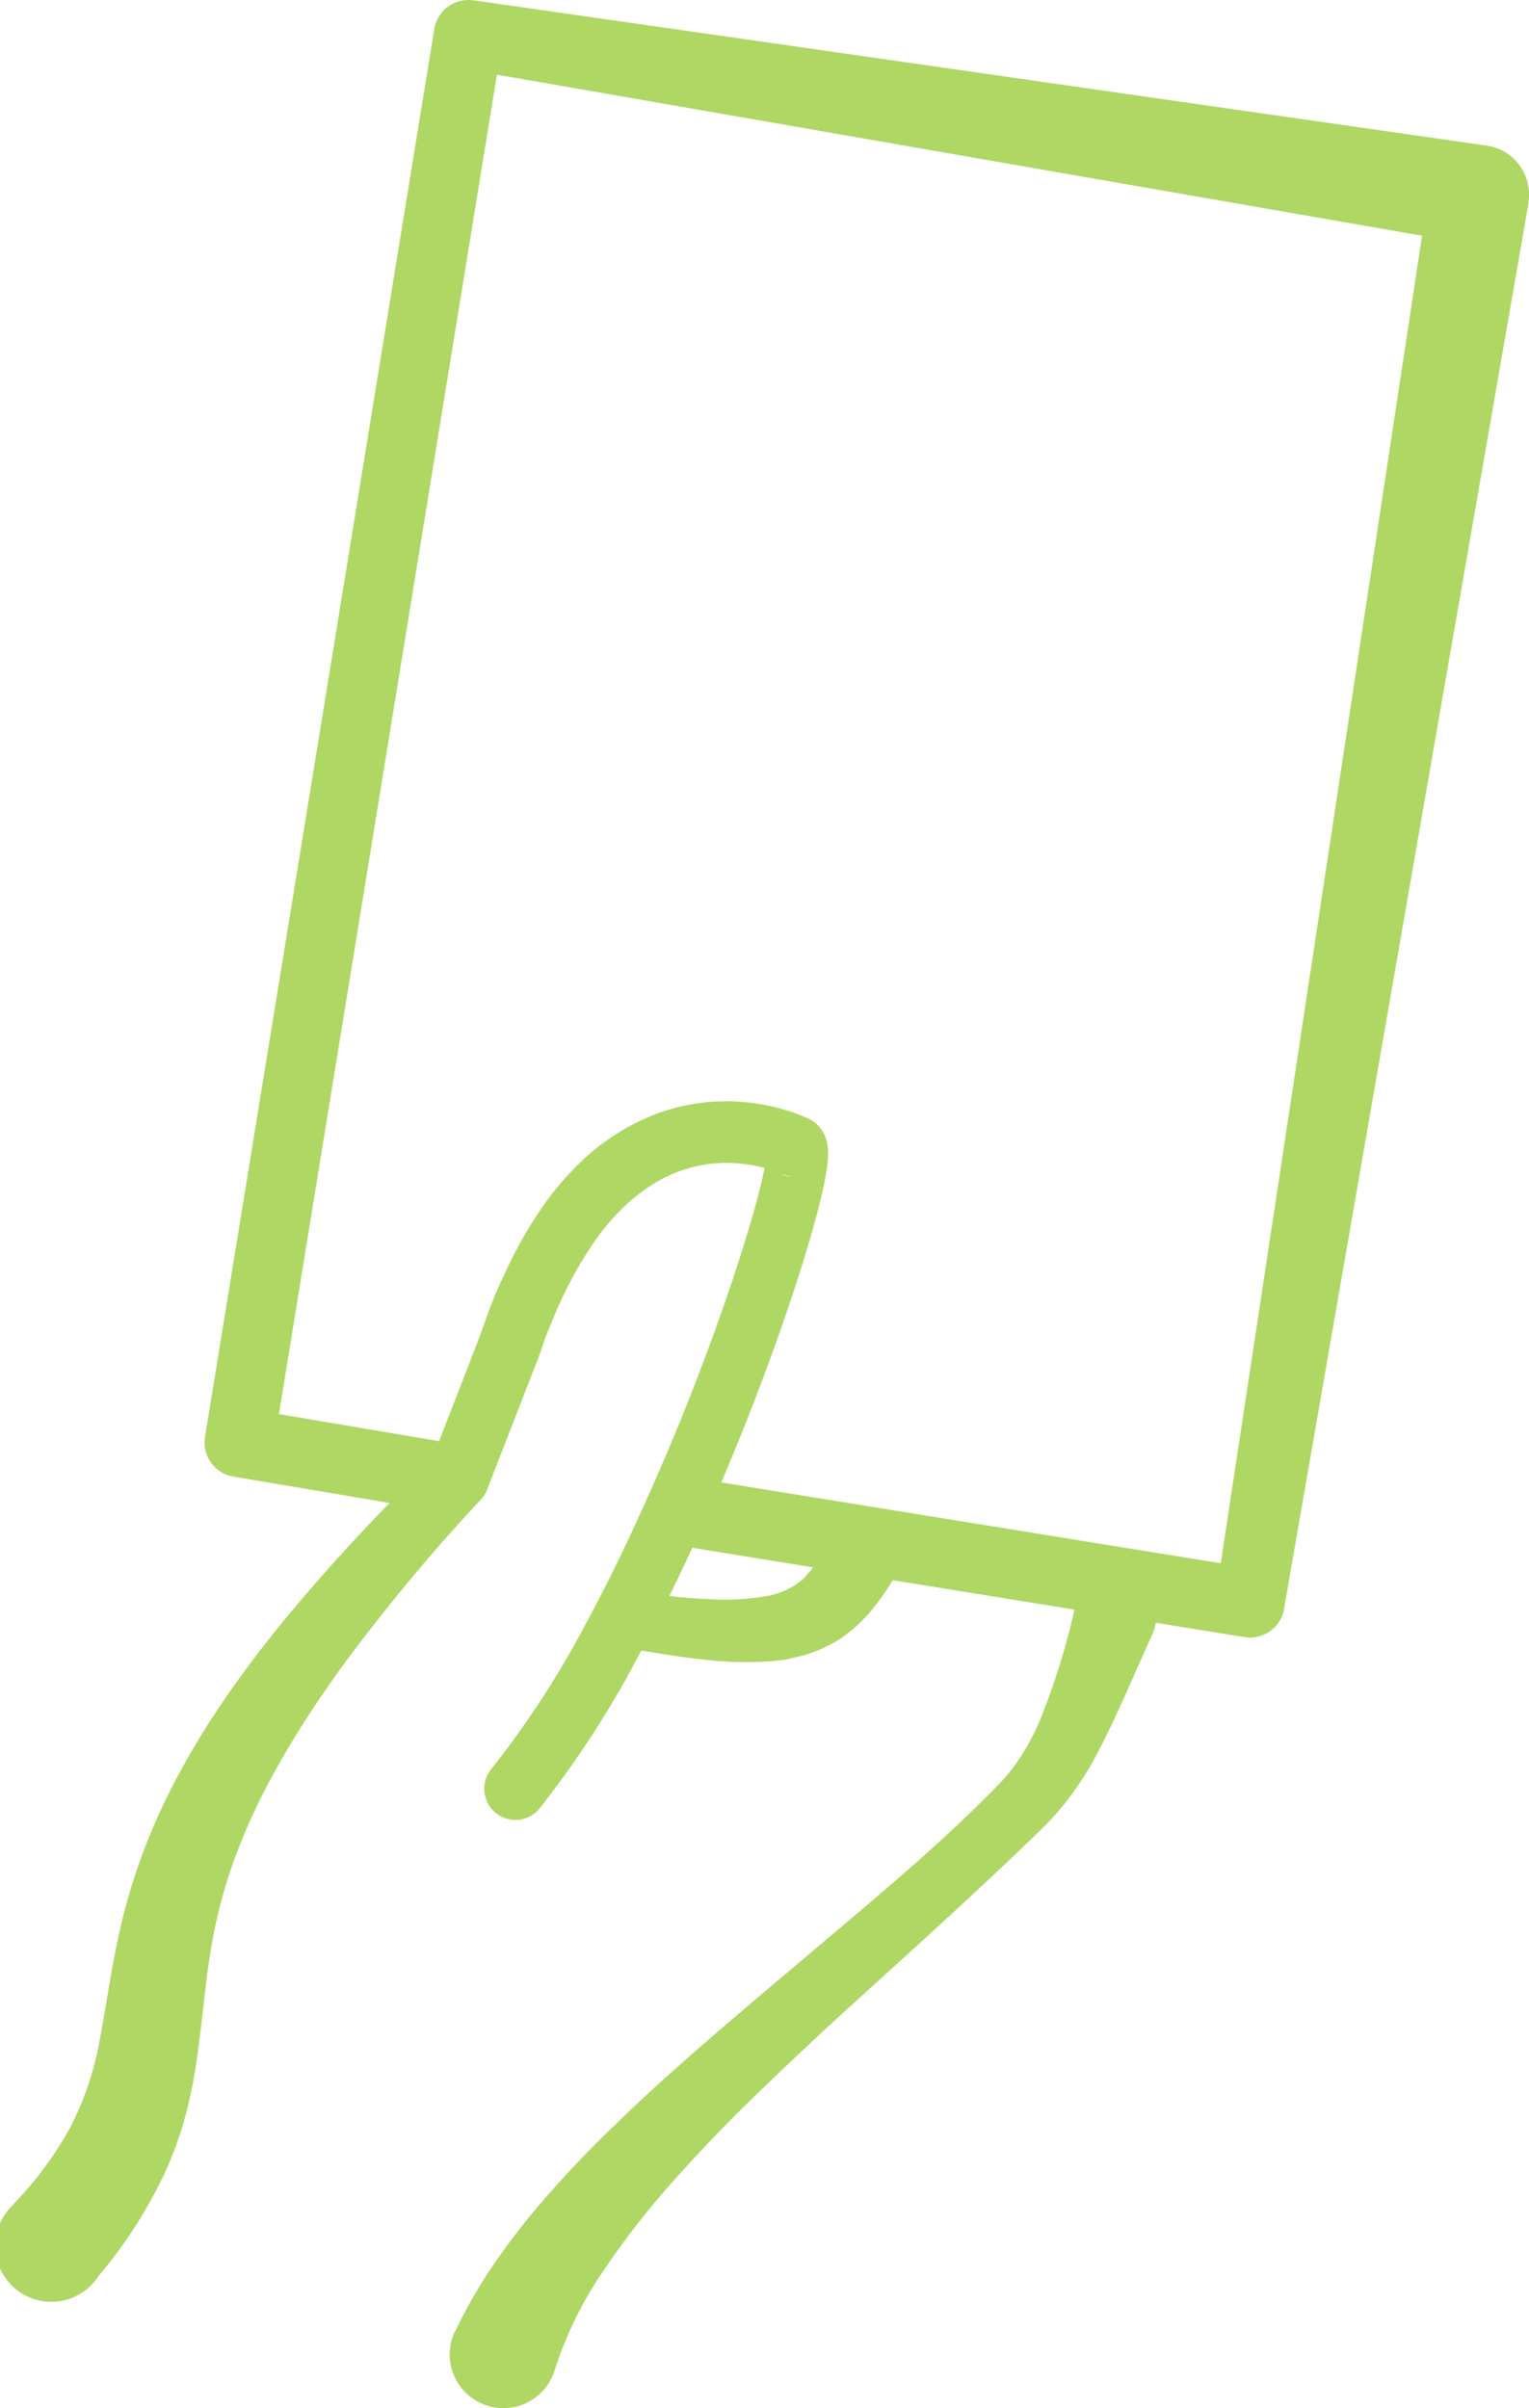
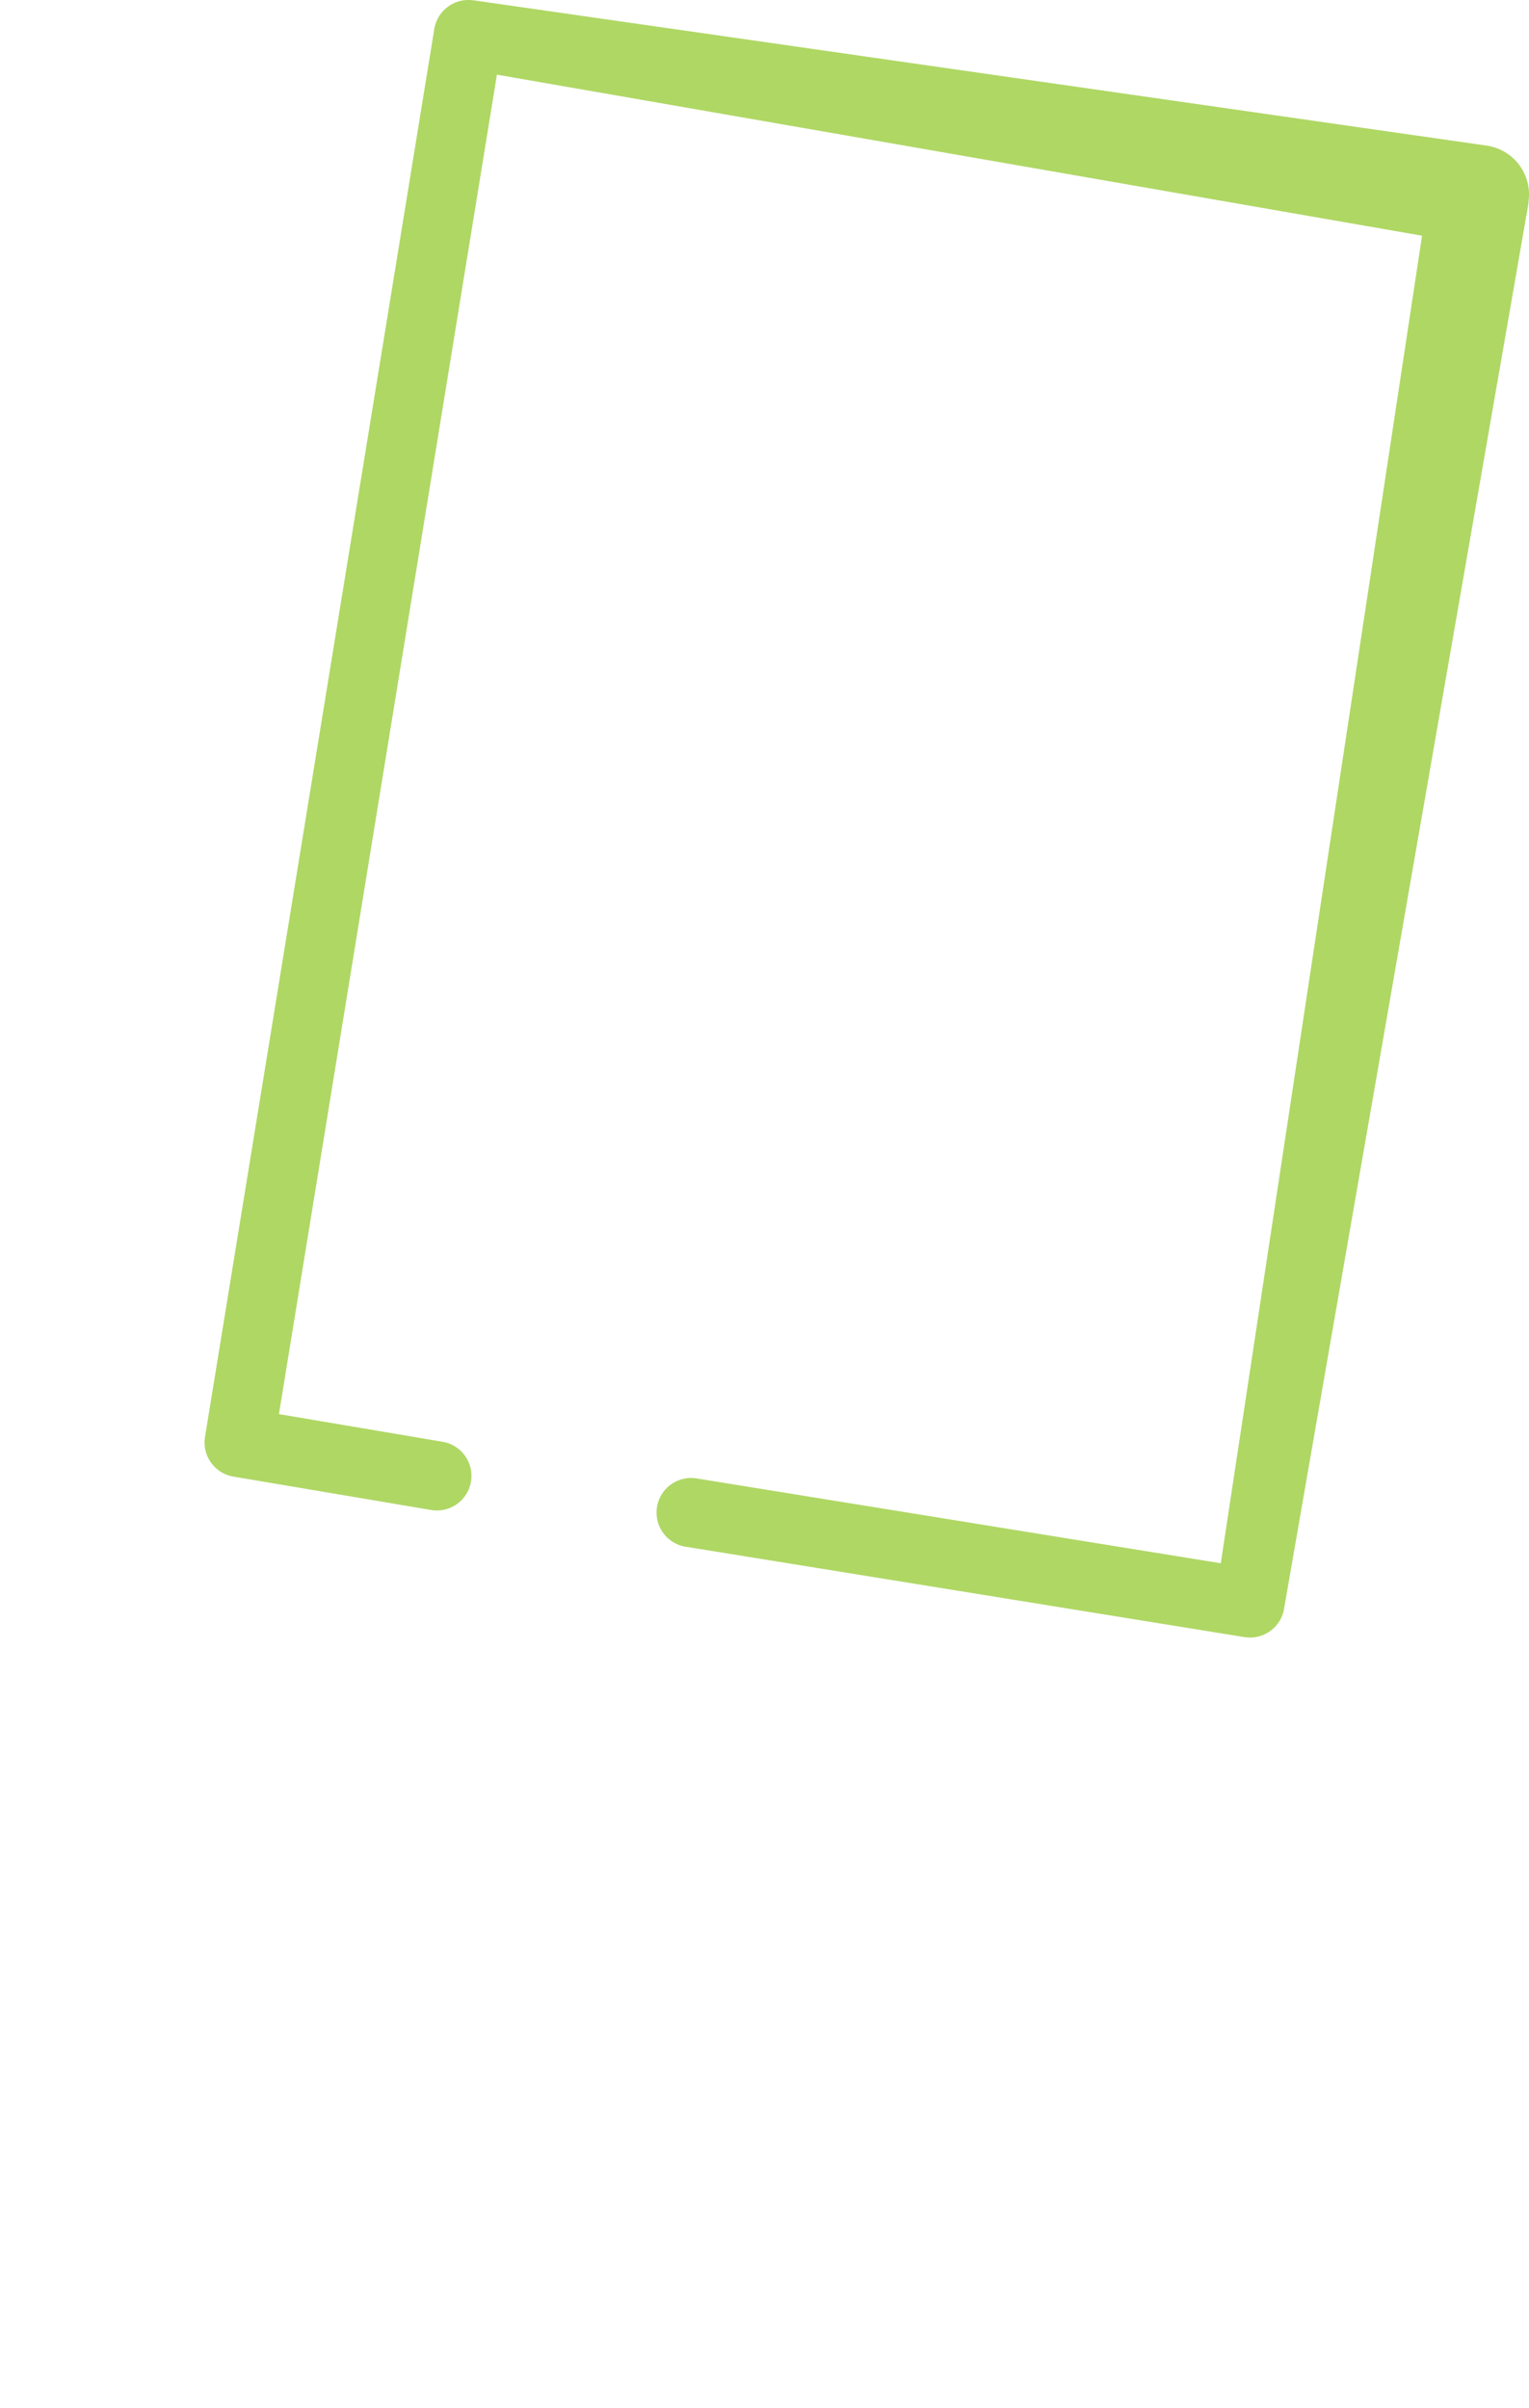
<svg xmlns="http://www.w3.org/2000/svg" id="Ebene_2" data-name="Ebene 2" viewBox="0 0 221.07 348.14">
  <defs>
    <style>.cls-1{fill:#afd764;}</style>
  </defs>
-   <path class="cls-1" d="M129.35,228a36.32,36.32,0,0,1-3,4.38,21.57,21.57,0,0,1-4.21,4.09,17.07,17.07,0,0,1-2.62,1.56,17.78,17.78,0,0,1-2.75,1.11c-.92.31-1.82.47-2.73.69s-1.78.26-2.65.35a52.57,52.57,0,0,1-9.79-.26c-3.13-.32-6.13-.85-9.14-1.33a4.16,4.16,0,0,1,1.21-8.23l.09,0c2.85.39,5.72.72,8.51.82a35.9,35.9,0,0,0,8-.32,11.32,11.32,0,0,0,5.71-2.44,15.89,15.89,0,0,0,3.59-5.51l0,0a5.51,5.51,0,0,1,10,4.53A6.45,6.45,0,0,1,129.35,228Z" />
-   <path class="cls-1" d="M65.84,337a73.26,73.26,0,0,1,4.84-8.58c1.77-2.68,3.67-5.19,5.6-7.62a155.35,155.35,0,0,1,12.41-13.36c4.27-4.19,8.68-8.14,13.12-12s8.91-7.64,13.37-11.39c8.86-7.54,17.83-14.86,26-22.84,1-1,2.05-2,3-3a30.17,30.17,0,0,0,2.49-2.9,33.91,33.91,0,0,0,3.74-6.72,104.57,104.57,0,0,0,5-16.09v0A5.88,5.88,0,0,1,167,235.19a6.37,6.37,0,0,1-.38,1.09c-2.48,5.38-4.69,10.84-7.54,16.38a46.37,46.37,0,0,1-5.22,8.18,40.83,40.83,0,0,1-3.28,3.61l-3.2,3.1c-8.54,8.13-17.21,15.94-25.79,23.73q-6.4,5.88-12.58,11.87T97.19,315.5A120.79,120.79,0,0,0,87,328.66a55.39,55.39,0,0,0-6.8,14,7.76,7.76,0,1,1-14.47-5.51Z" />
-   <path class="cls-1" d="M2.17,318.44a51.73,51.73,0,0,0,8.1-11.08,44.93,44.93,0,0,0,4.25-13c.93-4.86,1.64-10.37,2.95-15.91A86.16,86.16,0,0,1,23,262.23c4.74-10.36,11.14-19.47,18-27.89a276.66,276.66,0,0,1,22-23.65h0l-1,1.51,7-18.06c.59-1.51,1.13-3.11,1.7-4.66s1.25-3.18,2-4.74a64.66,64.66,0,0,1,5-9.17,43.52,43.52,0,0,1,7-8.26,32.61,32.61,0,0,1,9.52-6,28.74,28.74,0,0,1,11.28-2.09,30.17,30.17,0,0,1,5.69.66,25.3,25.3,0,0,1,2.78.73c.46.14.92.31,1.39.48l.71.28c.26.11.44.19.83.38l-1.49-.45a4.78,4.78,0,0,1,1.82.61,4.33,4.33,0,0,1,.74.53,4.71,4.71,0,0,1,.5.5,4.78,4.78,0,0,1,.38.51c.08.13.16.26.23.39s.14.28.19.39l.11.28a5.67,5.67,0,0,1,.24.91,4.84,4.84,0,0,1,.08.59,8.37,8.37,0,0,1,0,1.5,20,20,0,0,1-.24,2c-.2,1.22-.44,2.34-.7,3.44-.52,2.2-1.11,4.31-1.72,6.41-1.23,4.2-2.59,8.31-4,12.39q-4.29,12.24-9.42,24.13c-3.42,7.93-7.11,15.75-11.25,23.41a143.38,143.38,0,0,1-14.35,22.16,4.5,4.5,0,0,1-7-5.67h0l0,0A134.86,134.86,0,0,0,84.57,235c4-7.35,7.56-15,10.9-22.7s6.4-15.59,9.18-23.53c1.39-4,2.7-8,3.87-12,.59-2,1.14-4,1.6-5.94.23-1,.43-1.94.58-2.82.07-.44.12-.86.14-1.15,0-.12,0-.23,0-.09s0,.12,0,.19a3.21,3.21,0,0,0,.14.52l.08.19c0,.08.09.2.14.3s.11.2.18.3a3.59,3.59,0,0,0,.33.44,4.15,4.15,0,0,0,.42.42,4.45,4.45,0,0,0,.66.48,4.24,4.24,0,0,0,1.64.54l-1.5-.45-.28-.12-.42-.17c-.29-.11-.6-.22-.91-.31a18.26,18.26,0,0,0-1.93-.51,21.39,21.39,0,0,0-4-.46,19.71,19.71,0,0,0-7.75,1.43c-4.94,2-9.17,6-12.4,11a55.59,55.59,0,0,0-4.32,7.9c-.66,1.37-1.19,2.82-1.79,4.24s-1,3-1.64,4.5l-7.1,18.26a4.48,4.48,0,0,1-1,1.48l0,0h0a268.05,268.05,0,0,0-19.93,24c-6,8.32-11.39,17.05-14.94,26.2a72.66,72.66,0,0,0-3.91,14c-.86,4.83-1.23,9.88-2,15.47a72.92,72.92,0,0,1-1.63,8.64,53.22,53.22,0,0,1-3.06,8.7,67.17,67.17,0,0,1-9.68,15.11l0,0A8.1,8.1,0,1,1,1.87,318.79C2,318.67,2.07,318.55,2.17,318.44Z" />
  <path class="cls-1" d="M100.8,213.76l80.69,13.06L175.75,231,206.68,27l6,8.31L66.94,9.94,72.66,5.8,39.53,209.36l-4.1-5.74L64,208.45a5,5,0,1,1-1.67,9.86l-28.59-4.83a5,5,0,0,1-4.1-5.73L62.79,4.2A5,5,0,0,1,68.43.05h.08L215,21.06A7.13,7.13,0,0,1,221,29.12l0,.18v.06l-35.34,203.2v.05a5,5,0,0,1-5.72,4.08L99.2,223.63a5,5,0,1,1,1.6-9.87Z" />
</svg>